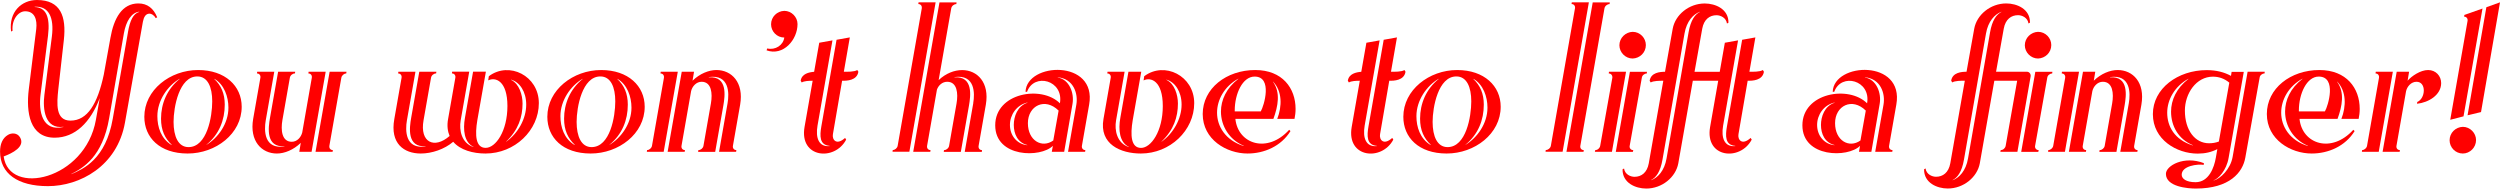
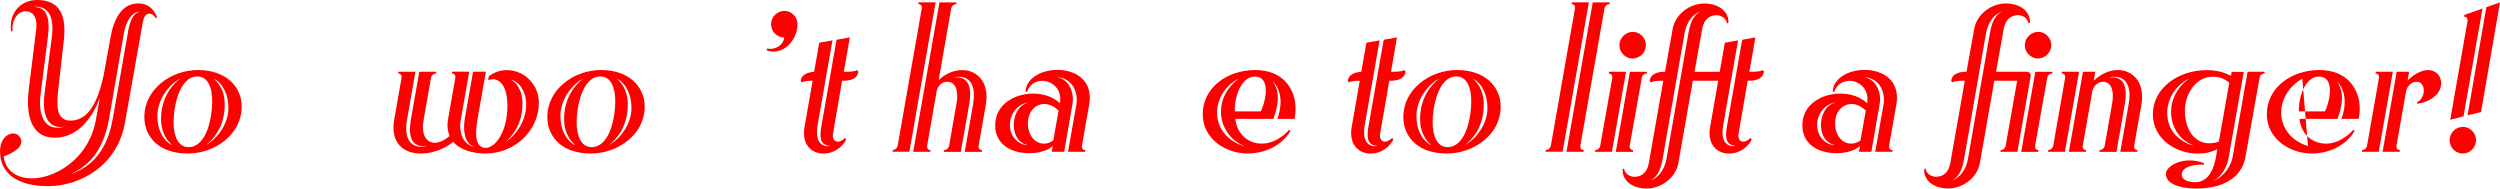
<svg xmlns="http://www.w3.org/2000/svg" id="Layer_1" viewBox="0 0 538.7 40.62">
  <defs>
    <style>.cls-1{fill:red;}</style>
  </defs>
  <path class="cls-1" d="m21.48,21.16c-1.98,5.2-5.29,8.51-9.71,8.51-5.38,0-6.17-5.47-5.57-10.4l1.61-13.02c.23-2.02-.32-3.82-2.39-3.82-1.47,0-2.94,1.79-2.71,4.19l-.32.18C1.84,2.53,4.69,0,7.96,0c5.15,0,6.35,3.59,5.8,8.6l-1.2,10.67c-.32,3.04-.64,6.72,2.62,6.72,3.68,0,5.84-3.63,7.18-9.89l1.43-7.91c.74-4.28,2.53-7.45,6.03-7.45,1.93,0,3.27,1.06,4.05,2.99l-.32.18c-.37-.69-.97-.97-1.33-.97-.83,0-1.24.74-1.43,1.75l-3.86,21.71c-1.66,9.43-9.75,13.71-16.61,13.71-6.49,0-10.31-2.71-10.31-7.45,0-1.56.51-2.9,1.7-3.59.74-.46,2.02-.51,2.62.55,1.15,1.98-1.66,3.4-3.54,4.09,1.15,8.65,17.57,5.06,19.87-7.87l.83-4.69Zm-12.74-.78c-.46,3.54.32,8.05,4.92,6.99v-.05c-3.96.55-4.51-3.77-4.09-6.9l1.61-12.56c.51-4.05-.64-6.62-3.73-6.4v.05c2.39.09,3.4,1.98,2.9,6.16l-1.61,12.7ZM27.56,6.99c.46-2.71,1.2-4.05,2.44-4.42v-.05c-1.66.18-2.85,2.02-3.31,4.69l-3.17,18.26c-1.43,8.33-5.61,10.72-8.14,12.01v.05c2.62-1.15,7.41-3.22,8.92-11.96l3.27-18.59Z" />
  <path class="cls-1" d="m42.69,15.09c5.84,0,9.39,3.45,9.39,7.91,0,5.84-5.61,10.08-11.64,10.08s-9.34-3.45-9.34-7.91c0-5.8,5.57-10.08,11.59-10.08Zm-4,1.89c-2.58,1.52-4.78,4.65-4.78,8.05,0,2.35.78,4.83,3.04,6.21l.05-.05c-1.47-1.38-2.3-3.13-2.3-5.61,0-3.27,1.29-6.35,4-8.56v-.05Zm-1.29,9.29c0,3.13,1.01,5.43,3.22,5.43,4,0,5.11-6.58,5.11-9.85,0-3.08-.97-5.38-3.22-5.38-3.91,0-5.11,6.62-5.11,9.8Zm7.04,4.97c2.58-1.56,4.78-4.6,4.78-8.05,0-2.35-.92-5.01-3.04-6.21v.05c1.47,1.38,2.25,3.13,2.25,5.52,0,3.31-1.2,6.39-3.96,8.65l-.05.05Z" />
-   <path class="cls-1" d="m67.16,32.71h-2.67l.32-1.93c-1.56,1.52-3.5,2.3-5.15,2.3-3.27,0-5.93-2.67-5.11-7.45l1.56-8.88c.09-.51-.23-.92-.74-.92l.05-.37h3.68l-1.84,10.49c-.37,2.12-.41,6.26,4.05,5.61v-.05c-4.09.28-3.5-4-3.13-6.12l1.75-9.94h3.68l-.05.37c-.51,0-1.01.41-1.1.92l-1.61,9.16c-.37,2.12-.14,4.65,2.02,4.65,1.15,0,1.98-.97,2.25-1.98l2.07-11.82c.09-.51-.23-.92-.74-.92l.05-.37h3.68l-3.04,17.25Zm3.82-1.29c-.09.51.23.92.74.92l-.05.37h-3.68l3.04-17.25h3.63l-.05.37c-.46,0-.97.41-1.06.92l-2.58,14.68Z" />
  <path class="cls-1" d="m105.34,16.42c4.37-3.27,10.77-.09,10.77,5.8s-5.2,10.86-11.5,10.86c-2.67,0-5.43-.74-6.95-2.53-1.89,1.61-4.6,2.53-6.99,2.53-3.59,0-6.67-2.12-5.7-7.45l1.56-8.88c.09-.51-.23-.92-.74-.92l.05-.37h3.68l-1.84,10.49c-.37,2.12-.41,6.26,4.05,5.61v-.05c-4.09.28-3.5-4-3.13-6.12l1.75-9.94h3.68l-.05.37c-.51,0-1.01.41-1.1.92l-1.61,9.16c-.87,4.83,2.35,6.26,5.61,3.4-.41-.97-.6-2.21-.32-3.68l1.56-8.88c.09-.51-.23-.92-.74-.92l.05-.37h3.68l-1.84,10.49c-.37,2.12.18,4.88,2.76,5.75v-.05c-2.02-.97-2.3-3.68-1.84-6.26l1.75-9.94h2.76l-1.84,10.44c-.55,3.27-.37,5.98,1.79,5.98s4.69-3.59,4.69-9.02-2.58-6.3-4.14-5.52l.14-.92Zm3.73,14.12c2.53-1.79,4.32-4.92,4.32-8,0-2.81-1.43-4.88-3.27-5.38v.05c1.75.83,2.48,3.22,2.48,5.11,0,2.9-.92,5.7-3.54,8.19v.05Z" />
  <path class="cls-1" d="m129.54,15.09c5.84,0,9.38,3.45,9.38,7.91,0,5.84-5.61,10.08-11.64,10.08s-9.34-3.45-9.34-7.91c0-5.8,5.57-10.08,11.59-10.08Zm-4,1.89c-2.58,1.52-4.78,4.65-4.78,8.05,0,2.35.78,4.83,3.04,6.21l.05-.05c-1.47-1.38-2.3-3.13-2.3-5.61,0-3.27,1.29-6.35,4-8.56v-.05Zm-1.29,9.29c0,3.13,1.01,5.43,3.22,5.43,4,0,5.11-6.58,5.11-9.85,0-3.08-.97-5.38-3.22-5.38-3.91,0-5.11,6.62-5.11,9.8Zm7.04,4.97c2.58-1.56,4.78-4.6,4.78-8.05,0-2.35-.92-5.01-3.04-6.21v.05c1.47,1.38,2.25,3.13,2.25,5.52,0,3.31-1.2,6.39-3.96,8.65l-.05.05Z" />
-   <path class="cls-1" d="m143.06,16.75c.09-.51-.23-.92-.74-.92l.05-.37h3.68l-3.04,17.25h-3.63l.05-.37c.46,0,.97-.41,1.06-.92l2.58-14.68Zm3.82-1.29h2.67l-.32,1.93c1.56-1.52,3.5-2.3,5.15-2.3,3.27,0,5.93,2.67,5.11,7.45l-1.56,8.88c-.09.51.23.92.74.92l-.05.37h-3.68l1.84-10.49c.37-2.12.41-6.26-4.05-5.61v.05c4.09-.28,3.5,4,3.13,6.12l-1.75,9.94h-3.68l.05-.37c.51,0,1.01-.41,1.1-.92l1.61-9.16c.37-2.12.14-4.65-2.02-4.65-1.15,0-2.02,1.01-2.25,2.02l-2.07,11.78c-.09.51.23.92.74.92l-.05.37h-3.68l3.04-17.25Z" />
  <path class="cls-1" d="m166.15,5.24c0-1.61,1.29-2.85,2.85-2.9,1.56,0,2.85,1.33,2.85,2.85,0,3.36-3.04,6.95-6.67,5.66l.14-.41c1.75.41,3.45-.69,3.68-2.35-1.61,0-2.85-1.33-2.85-2.85Z" />
  <path class="cls-1" d="m183.12,8.05l-1.29,7.41c.74,0,2.25.05,2.9-.37l.23.37c-.28,1.89-2.53,1.98-3.5,1.93l-1.98,11.5c-.23,1.2.74,2.53,2.62.83l.23.37c-2.48,4.69-10.12,3.96-8.97-2.71l1.75-9.98c-.83,0-1.84.05-2.35.37l-.23-.37c.23-1.52,1.79-1.84,2.9-1.93l1.1-6.26,2.85-.51-3.22,18.36c-.46,2.67.28,4.65,2.62,4.42v-.05c-2.21-.18-2.16-2.12-1.79-4.23l3.27-18.63,2.85-.51Z" />
  <path class="cls-1" d="m198.62,1.79c.09-.51-.23-.92-.74-.92l.05-.37h3.68l-5.66,32.2h-3.63l.05-.37c.46,0,.97-.41,1.06-.92l5.2-29.63Zm11.09,20.43c.37-2.12.41-6.26-4.05-5.61v.05c4.09-.28,3.5,4,3.13,6.12l-1.75,9.94h-3.68l.05-.37c.51,0,1.01-.41,1.1-.92l1.61-9.16c.37-2.12.14-4.65-2.02-4.65-1.06,0-1.89.78-2.21,1.7l-2.12,12.1c-.09.51.23.92.74.92l-.05.37h-3.68L202.44.51h3.68l-.05.37c-.51,0-1.01.41-1.1.92l-2.71,15.46c1.56-1.47,3.4-2.16,5.06-2.16,3.27,0,5.93,2.67,5.11,7.45l-1.56,8.88c-.09.51.23.92.74.92l-.05.37h-3.68l1.84-10.49Z" />
  <path class="cls-1" d="m220.98,19.78c.23-6.4,15.46-7.04,13.71,2.76l-1.56,8.88c-.09.51.23.92.74.92l-.05.37h-3.68l1.79-10.17c.41-2.3-.55-5.57-4-5.89v.05c2.48.41,3.59,3.36,3.17,5.7l-1.79,10.31h-2.67l.23-1.29c-2.58,2.62-12.42,2.58-12.42-4.42s9.98-8.69,13.94-4.74c.87-4.97-5.57-6.67-7.08-2.48h-.32Zm.37,11.46c-2.07-.51-2.9-2.39-2.9-4.32,0-1.79.78-4.09,2.94-4.78v-.05c-2.35.51-3.77,2.67-3.77,4.83,0,2.3,1.52,4.14,3.73,4.37v-.05Zm5.61-.97l1.15-6.44c-2.94-2.9-6.62-1.06-6.62,2.71s3.04,5.47,5.47,3.73Z" />
-   <path class="cls-1" d="m246.56,16.42c4.37-3.27,10.77-.09,10.77,5.8s-5.2,10.86-11.5,10.86c-4.32,0-9.02-1.98-8.05-7.45l1.56-8.88c.09-.51-.23-.92-.74-.92l.05-.37h3.68l-1.84,10.49c-.37,2.12.18,4.88,2.76,5.75v-.05c-2.02-.97-2.3-3.68-1.84-6.26l1.75-9.94h2.76l-1.84,10.44c-.55,3.27-.37,5.98,1.79,5.98s4.69-3.59,4.69-9.02-2.58-6.3-4.14-5.52l.14-.92Zm3.73,14.12c2.53-1.79,4.32-4.92,4.32-8,0-2.81-1.43-4.88-3.27-5.38v.05c1.75.83,2.48,3.22,2.48,5.11,0,2.9-.92,5.7-3.54,8.19v.05Z" />
  <path class="cls-1" d="m275.22,25.62c1.06-2.71,1.1-5.98-.92-8.05v.05c1.66,2.3,1.1,5.24.09,8h-8.19c.55,5.43,6.9,7.54,11.59,2.35l.28.28c-2.02,3.27-5.66,4.83-9.25,4.83-4.51,0-9.66-2.99-9.66-8.51s5.11-9.48,11.32-9.48c5.84,0,8.69,3.91,8.69,8.37,0,.78-.09,1.47-.23,2.16h-3.73Zm-8.42-8.65c-2.99,1.66-4.55,4.55-4.55,7.31,0,2.94,1.79,5.93,5.71,7.18l.05-.05c-3.13-1.29-4.92-4.28-4.92-7.36,0-2.48,1.15-5.06,3.73-7.04v-.05Zm-.74,6.85v.18h5.61c.69-1.15,2.62-7.5-1.33-7.5-2.58,0-4.28,3.68-4.28,7.31Z" />
  <path class="cls-1" d="m301.02,8.05l-1.29,7.41c.74,0,2.25.05,2.9-.37l.23.37c-.28,1.89-2.53,1.98-3.5,1.93l-1.98,11.5c-.23,1.2.74,2.53,2.62.83l.23.37c-2.48,4.69-10.12,3.96-8.97-2.71l1.75-9.98c-.83,0-1.84.05-2.35.37l-.23-.37c.23-1.52,1.79-1.84,2.9-1.93l1.1-6.26,2.85-.51-3.22,18.36c-.46,2.67.28,4.65,2.62,4.42v-.05c-2.21-.18-2.16-2.12-1.79-4.23l3.27-18.63,2.85-.51Z" />
  <path class="cls-1" d="m313.99,15.09c5.84,0,9.38,3.45,9.38,7.91,0,5.84-5.61,10.08-11.64,10.08s-9.34-3.45-9.34-7.91c0-5.8,5.57-10.08,11.59-10.08Zm-4,1.89c-2.58,1.52-4.78,4.65-4.78,8.05,0,2.35.78,4.83,3.04,6.21l.05-.05c-1.47-1.38-2.3-3.13-2.3-5.61,0-3.27,1.29-6.35,4-8.56v-.05Zm-1.29,9.29c0,3.13,1.01,5.43,3.22,5.43,4,0,5.11-6.58,5.11-9.85,0-3.08-.97-5.38-3.22-5.38-3.91,0-5.11,6.62-5.11,9.8Zm7.04,4.97c2.58-1.56,4.78-4.6,4.78-8.05,0-2.35-.92-5.01-3.04-6.21v.05c1.47,1.38,2.25,3.13,2.25,5.52,0,3.31-1.2,6.39-3.96,8.65l-.05.05Z" />
  <path class="cls-1" d="m339.38,1.79c.09-.51-.23-.92-.74-.92l.05-.37h3.68l-5.66,32.2h-3.68l.05-.37c.51,0,1.01-.41,1.1-.92l5.2-29.63Zm1.15,29.63c-.09.51.23.92.74.92l-.05.37h-3.68l5.66-32.2h3.68l-.05.37c-.51,0-1.01.41-1.1.92l-5.2,29.63Z" />
  <path class="cls-1" d="m347.43,16.75c.05-.51-.28-.92-.78-.92l.05-.37h3.68l-3.04,17.25h-3.68l.09-.37c.51,0,.97-.41,1.06-.92l2.62-14.68Zm3.73,14.68c-.09.51.28.92.78.92l-.09.37h-3.68l3.04-17.25h3.68l-.05.37c-.51,0-1.01.41-1.06.92l-2.62,14.68Zm.64-24.57c1.61,0,2.85,1.33,2.85,2.85,0,1.61-1.29,2.85-2.85,2.9-1.56,0-2.85-1.33-2.85-2.85,0-1.61,1.33-2.85,2.85-2.9Z" />
  <path class="cls-1" d="m378.25,8.05l-1.29,7.41c.74,0,2.25.05,2.9-.37l.23.37c-.28,1.89-2.53,1.98-3.5,1.93l-1.98,11.5c-.23,1.2.74,2.53,2.62.83l.23.37c-2.48,4.69-10.12,3.96-8.97-2.71l1.75-9.98h-5.47l-3.13,17.8c-.55,2.99-3.5,5.43-6.9,5.43-2.3,0-5.15-1.2-5.11-4.14l.32-.18c.18,1.29,1.43,1.79,2.25,1.79,1.47,0,2.71-.87,3.08-2.9l3.13-17.8c-.78,0-2.12,0-2.71.37l-.23-.37c.28-1.79,2.25-1.93,3.31-1.93l1.66-9.29c.55-2.99,3.5-5.43,6.9-5.43,2.3,0,5.15,1.2,5.11,4.14l-.32.18c-.18-1.29-1.43-1.79-2.25-1.79-1.47,0-2.71.87-3.08,2.9l-1.66,9.29h5.43l1.1-6.26,2.85-.51-3.22,18.36c-.46,2.67.28,4.65,2.62,4.42v-.05c-2.21-.18-2.16-2.12-1.79-4.23l3.27-18.63,2.85-.51Zm-20.01,26.31c-.46,2.71-1.43,3.91-2.44,4.42v.05c1.43-.55,2.85-2.02,3.31-4.69l4.74-27.14c.46-2.71,1.43-3.91,2.44-4.42v-.05c-1.43.55-2.85,2.02-3.31,4.69l-4.74,27.14Z" />
  <path class="cls-1" d="m394.91,19.78c.23-6.4,15.46-7.04,13.71,2.76l-1.56,8.88c-.09.51.23.92.74.92l-.05.37h-3.68l1.79-10.17c.41-2.3-.55-5.57-4-5.89v.05c2.48.41,3.59,3.36,3.17,5.7l-1.79,10.31h-2.67l.23-1.29c-2.58,2.62-12.42,2.58-12.42-4.42s9.98-8.69,13.94-4.74c.87-4.97-5.57-6.67-7.08-2.48h-.32Zm.37,11.46c-2.07-.51-2.9-2.39-2.9-4.32,0-1.79.78-4.09,2.94-4.78v-.05c-2.35.51-3.77,2.67-3.77,4.83,0,2.3,1.52,4.14,3.73,4.37v-.05Zm5.61-.97l1.15-6.44c-2.94-2.9-6.62-1.06-6.62,2.71s3.04,5.47,5.47,3.73Z" />
  <path class="cls-1" d="m423.38,17.39c-.78,0-2.12,0-2.71.37l-.23-.37c.28-1.79,2.25-1.93,3.31-1.93l1.66-9.29c.55-2.99,3.5-5.43,6.9-5.43,2.3,0,5.15,1.2,5.11,4.14l-.32.18c-.18-1.29-1.43-1.79-2.25-1.79-1.47,0-2.71.87-3.08,2.9l-1.66,9.29h6.67c.51,0,.87.51.78,1.01l-2.85,16.24h-3.68l.09-.37c.51,0,.97-.41,1.06-.92l2.48-14.03h-4.92l-3.13,17.8c-.55,2.99-3.5,5.43-6.9,5.43-2.3,0-5.15-1.2-5.11-4.14l.32-.18c.18,1.29,1.43,1.79,2.25,1.79,1.47,0,2.71-.87,3.08-2.9l3.13-17.8Zm-.18,16.98c-.46,2.71-1.43,3.91-2.44,4.42v.05c1.43-.55,2.85-2.02,3.31-4.69l4.74-27.14c.46-2.71,1.43-3.91,2.44-4.42v-.05c-1.43.55-2.85,2.02-3.31,4.69l-4.74,27.14Zm15.32-2.94c-.09.51.28.92.78.92l-.09.37h-3.68l3.04-17.25h3.68l-.05.37c-.51,0-1.01.41-1.06.92l-2.62,14.68Zm.64-24.57c1.61,0,2.85,1.33,2.85,2.85,0,1.61-1.29,2.85-2.85,2.9-1.56,0-2.85-1.33-2.85-2.85,0-1.61,1.33-2.85,2.85-2.9Z" />
  <path class="cls-1" d="m445,16.75c.09-.51-.23-.92-.74-.92l.05-.37h3.68l-3.04,17.25h-3.63l.05-.37c.46,0,.97-.41,1.06-.92l2.58-14.68Zm3.82-1.29h2.67l-.32,1.93c1.56-1.52,3.5-2.3,5.15-2.3,3.27,0,5.93,2.67,5.11,7.45l-1.56,8.88c-.09.51.23.92.74.92l-.05.37h-3.68l1.84-10.49c.37-2.12.41-6.26-4.05-5.61v.05c4.09-.28,3.5,4,3.13,6.12l-1.75,9.94h-3.68l.05-.37c.51,0,1.01-.41,1.1-.92l1.61-9.16c.37-2.12.14-4.65-2.02-4.65-1.15,0-2.02,1.01-2.25,2.02l-2.07,11.78c-.09.51.23.92.74.92l-.05.37h-3.68l3.04-17.25Z" />
  <path class="cls-1" d="m484.33,15.46h3.68l-.05.37c-.51,0-1.01.41-1.06.92l-3.08,17.21c-.55,3.17-3.36,6.67-10.67,6.67-1.7,0-6.44-.37-6.44-3.17,0-1.79,3.96-3.96,8.19-2.3l-.05.37c-1.24-.23-4.74.18-4.74,2.12,0,.83.92,1.61,2.99,1.61,2.85,0,4-3.13,4.37-5.29l.32-1.84c-1.24.64-2.62.97-4.23.97-4.51,0-9.66-2.99-9.66-8.51s5.38-9.48,11.59-9.48c2.12,0,3.82.46,5.24,1.24l.14-.87h2.62l-3.27,18.54c-.46,2.71-2.25,4.55-3.22,4.83v.05c1.43-.37,3.63-2.44,4.09-5.11l3.22-18.31Zm-12.79,1.52c-2.99,1.66-4.55,4.55-4.55,7.31,0,2.94,1.56,5.8,5.47,7.04l.05-.05c-3.13-1.29-4.69-4.14-4.69-7.22,0-2.48,1.15-5.06,3.73-7.04v-.05Zm6.58,13.53l2.25-12.7c-1.1-.92-2.3-1.29-3.54-1.29-3.59,0-6.03,3.63-6.03,7.31,0,4.28,2.21,7.04,5.2,7.04.69,0,1.38-.09,2.12-.37Z" />
-   <path class="cls-1" d="m504.52,25.62c1.06-2.71,1.1-5.98-.92-8.05v.05c1.66,2.3,1.1,5.24.09,8h-8.19c.55,5.43,6.9,7.54,11.59,2.35l.28.28c-2.02,3.27-5.66,4.83-9.25,4.83-4.51,0-9.66-2.99-9.66-8.51s5.11-9.48,11.32-9.48c5.84,0,8.69,3.91,8.69,8.37,0,.78-.09,1.47-.23,2.16h-3.73Zm-8.42-8.65c-2.99,1.66-4.55,4.55-4.55,7.31,0,2.94,1.79,5.93,5.71,7.18l.05-.05c-3.13-1.29-4.92-4.28-4.92-7.36,0-2.48,1.15-5.06,3.73-7.04v-.05Zm-.74,6.85v.18h5.61c.69-1.15,2.62-7.5-1.33-7.5-2.58,0-4.28,3.68-4.28,7.31Z" />
+   <path class="cls-1" d="m504.52,25.62c1.06-2.71,1.1-5.98-.92-8.05v.05c1.66,2.3,1.1,5.24.09,8h-8.19c.55,5.43,6.9,7.54,11.59,2.35l.28.28c-2.02,3.27-5.66,4.83-9.25,4.83-4.51,0-9.66-2.99-9.66-8.51s5.11-9.48,11.32-9.48c5.84,0,8.69,3.91,8.69,8.37,0,.78-.09,1.47-.23,2.16h-3.73Zm-8.42-8.65c-2.99,1.66-4.55,4.55-4.55,7.31,0,2.94,1.79,5.93,5.71,7.18l.05-.05v-.05Zm-.74,6.85v.18h5.61c.69-1.15,2.62-7.5-1.33-7.5-2.58,0-4.28,3.68-4.28,7.31Z" />
  <path class="cls-1" d="m512.62,16.75c.09-.51-.23-.92-.74-.92l.05-.37h3.68l-3.04,17.25h-3.63l.05-.37c.46,0,.97-.41,1.06-.92l2.58-14.68Zm8.23,5.24c1.84-.78,2.02-4.37-.14-4.37-1.15,0-2.02,1.01-2.25,2.02l-2.07,11.78c-.09.51.23.92.74.92l-.05.37h-3.68l3.04-17.25h2.67l-.32,1.93c.83-.97,2.76-2.3,4.42-2.3s2.81,1.29,2.81,2.81c0,2.58-2.71,4.19-5.2,4.46l.05-.37Z" />
  <path class="cls-1" d="m530.69,33.08c-1.61,0-2.85-1.33-2.85-2.85,0-1.61,1.29-2.85,2.85-2.9,1.56,0,2.85,1.33,2.85,2.85,0,1.61-1.33,2.9-2.85,2.9Zm-2.71-7.27l3.73-21.3c.09-.51-.23-.92-.74-.92l.05-.37,3.91-1.38-4.09,23.23-2.85.74Zm3.73-.97l4.05-23.28,2.94-1.06-4.09,23.65-2.9.69Z" />
</svg>